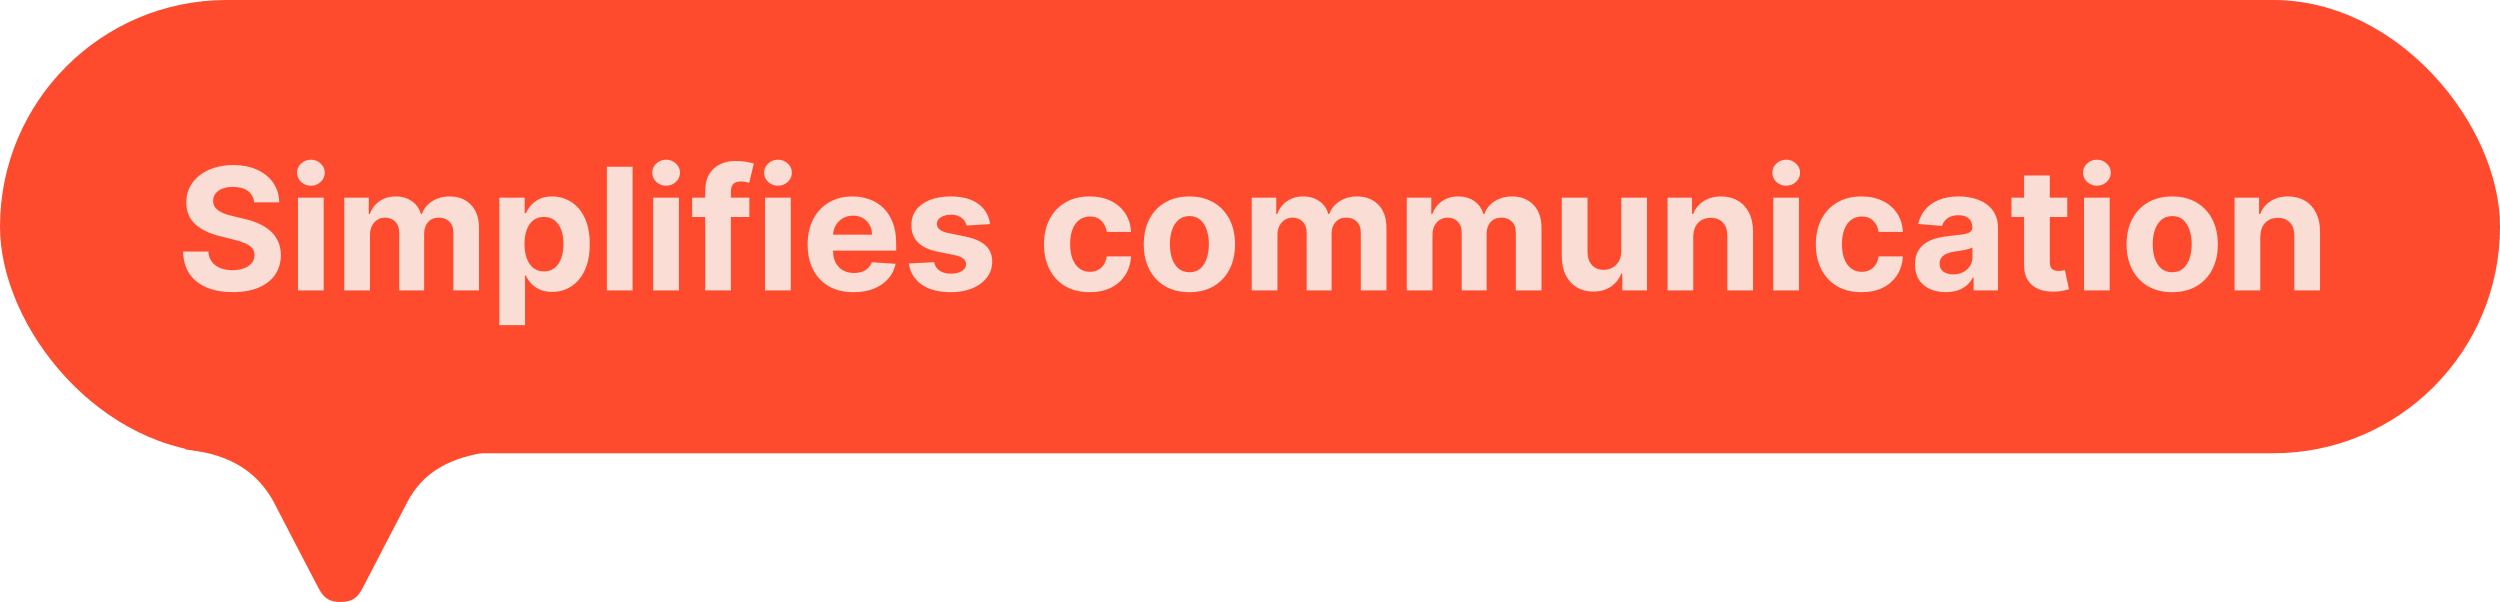
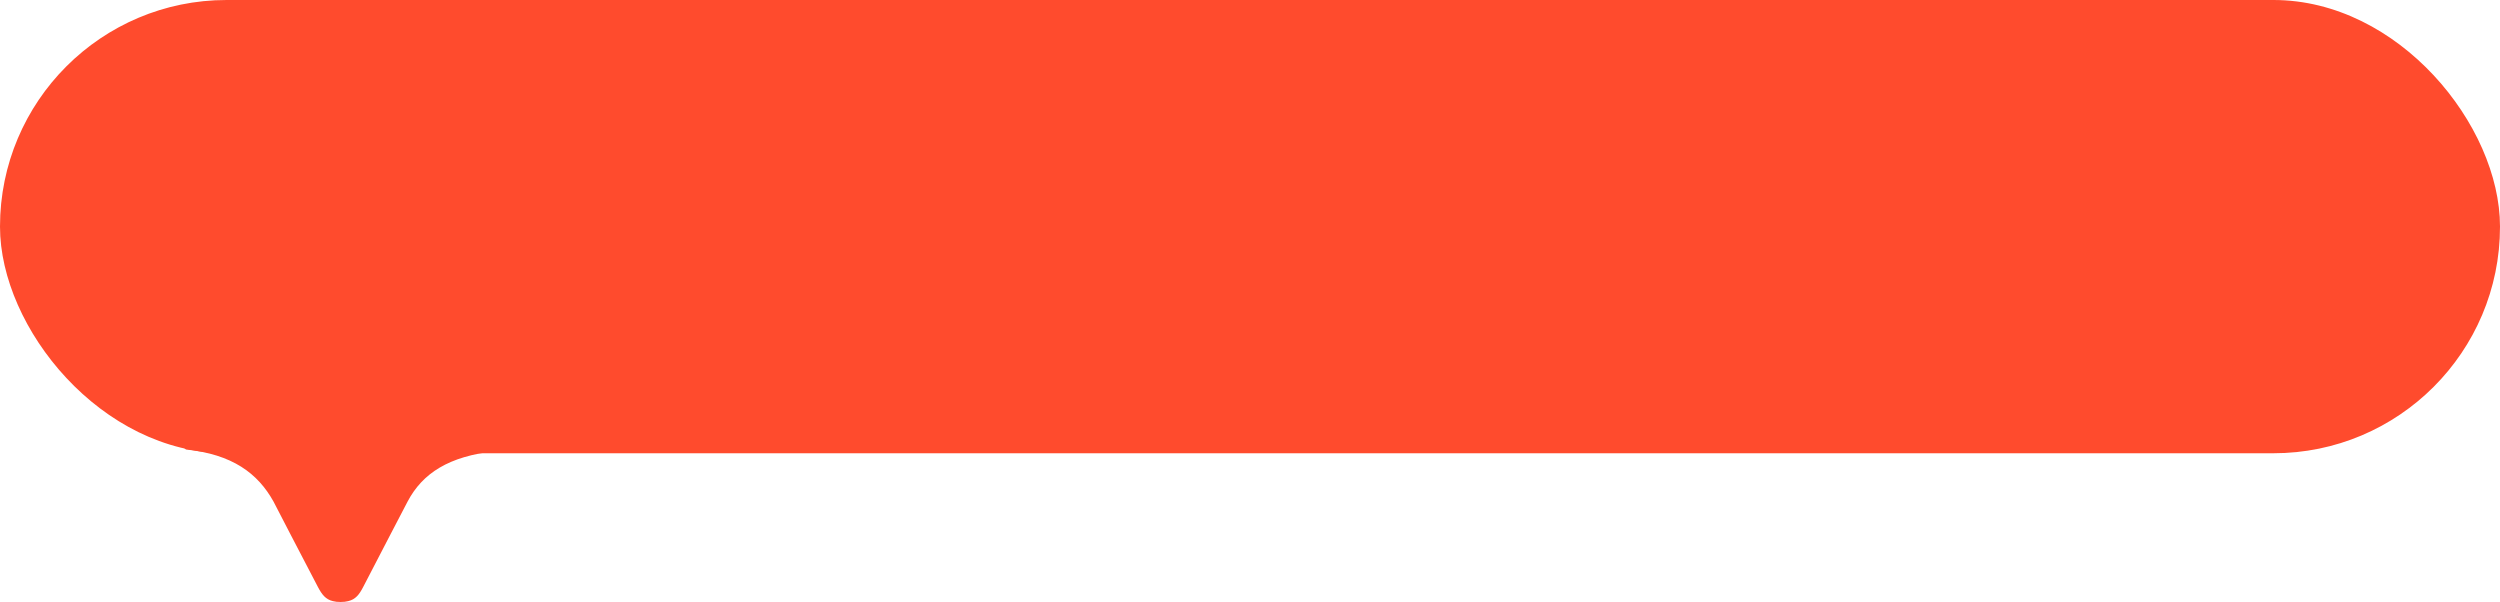
<svg xmlns="http://www.w3.org/2000/svg" width="353" height="85" viewBox="0 0 353 85" fill="none">
  <path d="M26.229 63.442L26.233 63.466C32.816 64.144 36.409 66.84 38.62 70.821C38.62 70.821 43.26 79.798 44.897 82.896C45.463 83.964 45.978 84.629 46.99 84.876C47.31 84.96 47.663 85.002 48.051 85C48.065 85 48.075 84.997 48.085 84.997C48.099 84.997 48.109 85 48.12 85C48.508 85 48.858 84.96 49.18 84.876C50.196 84.629 50.721 83.969 51.274 82.896C52.859 79.814 57.551 70.821 57.551 70.821C59.665 66.811 63.4 64.418 69.938 63.703L69.941 63.674C99.934 45.958 -2.81 37.592 26.229 63.442Z" fill="#FF4B2D" />
  <rect width="353" height="64" rx="32" fill="#FF4B2D" />
-   <path d="M35.884 28.565C35.816 27.878 35.523 27.344 35.006 26.963C34.489 26.582 33.788 26.392 32.901 26.392C32.299 26.392 31.791 26.477 31.376 26.648C30.961 26.812 30.643 27.043 30.421 27.338C30.205 27.634 30.097 27.969 30.097 28.344C30.086 28.656 30.151 28.929 30.293 29.162C30.441 29.395 30.643 29.597 30.898 29.767C31.154 29.932 31.45 30.077 31.785 30.202C32.12 30.321 32.478 30.423 32.859 30.509L34.427 30.884C35.188 31.054 35.887 31.281 36.523 31.565C37.16 31.849 37.711 32.199 38.177 32.614C38.643 33.028 39.004 33.517 39.259 34.08C39.521 34.642 39.654 35.287 39.66 36.014C39.654 37.082 39.381 38.008 38.842 38.793C38.307 39.571 37.535 40.176 36.523 40.608C35.518 41.034 34.305 41.247 32.884 41.247C31.475 41.247 30.248 41.031 29.202 40.599C28.163 40.168 27.35 39.528 26.765 38.682C26.185 37.83 25.881 36.776 25.853 35.52H29.424C29.464 36.105 29.631 36.594 29.927 36.986C30.228 37.372 30.629 37.665 31.129 37.864C31.634 38.057 32.205 38.153 32.842 38.153C33.467 38.153 34.009 38.062 34.469 37.881C34.935 37.699 35.296 37.446 35.552 37.122C35.807 36.798 35.935 36.426 35.935 36.006C35.935 35.614 35.819 35.284 35.586 35.017C35.359 34.75 35.023 34.523 34.58 34.335C34.143 34.148 33.606 33.977 32.969 33.824L31.069 33.347C29.597 32.989 28.435 32.429 27.583 31.668C26.731 30.906 26.308 29.881 26.313 28.591C26.308 27.534 26.589 26.611 27.157 25.821C27.731 25.031 28.518 24.415 29.518 23.972C30.518 23.528 31.654 23.307 32.927 23.307C34.222 23.307 35.353 23.528 36.319 23.972C37.291 24.415 38.046 25.031 38.586 25.821C39.126 26.611 39.404 27.526 39.421 28.565H35.884ZM42.074 41V27.909H45.705V41H42.074ZM43.898 26.222C43.358 26.222 42.895 26.043 42.508 25.685C42.128 25.321 41.938 24.886 41.938 24.381C41.938 23.881 42.128 23.452 42.508 23.094C42.895 22.73 43.358 22.548 43.898 22.548C44.438 22.548 44.898 22.73 45.278 23.094C45.665 23.452 45.858 23.881 45.858 24.381C45.858 24.886 45.665 25.321 45.278 25.685C44.898 26.043 44.438 26.222 43.898 26.222ZM48.613 41V27.909H52.073V30.219H52.227C52.499 29.452 52.954 28.847 53.59 28.403C54.227 27.96 54.988 27.739 55.874 27.739C56.772 27.739 57.536 27.963 58.167 28.412C58.798 28.855 59.218 29.457 59.428 30.219H59.565C59.832 29.469 60.315 28.869 61.014 28.421C61.718 27.966 62.55 27.739 63.511 27.739C64.732 27.739 65.724 28.128 66.485 28.906C67.252 29.679 67.636 30.776 67.636 32.196V41H64.013V32.912C64.013 32.185 63.82 31.639 63.434 31.276C63.048 30.912 62.565 30.73 61.985 30.73C61.326 30.73 60.812 30.94 60.443 31.361C60.073 31.776 59.889 32.324 59.889 33.006V41H56.369V32.835C56.369 32.193 56.184 31.682 55.815 31.301C55.451 30.921 54.971 30.73 54.374 30.73C53.971 30.73 53.607 30.832 53.283 31.037C52.965 31.236 52.712 31.517 52.525 31.881C52.337 32.239 52.244 32.659 52.244 33.142V41H48.613ZM70.504 45.909V27.909H74.083V30.108H74.245C74.404 29.756 74.634 29.398 74.935 29.034C75.242 28.665 75.64 28.358 76.129 28.114C76.623 27.864 77.237 27.739 77.969 27.739C78.924 27.739 79.805 27.989 80.612 28.489C81.418 28.983 82.063 29.73 82.546 30.73C83.029 31.724 83.271 32.972 83.271 34.472C83.271 35.932 83.035 37.165 82.563 38.17C82.097 39.17 81.461 39.929 80.654 40.446C79.853 40.957 78.955 41.213 77.961 41.213C77.256 41.213 76.657 41.097 76.163 40.864C75.674 40.631 75.273 40.338 74.961 39.986C74.648 39.628 74.41 39.267 74.245 38.903H74.134V45.909H70.504ZM74.058 34.455C74.058 35.233 74.165 35.912 74.381 36.492C74.597 37.071 74.91 37.523 75.319 37.847C75.728 38.165 76.225 38.324 76.81 38.324C77.401 38.324 77.901 38.162 78.31 37.838C78.719 37.508 79.029 37.054 79.239 36.474C79.455 35.889 79.563 35.216 79.563 34.455C79.563 33.699 79.458 33.034 79.248 32.46C79.038 31.886 78.728 31.438 78.319 31.114C77.91 30.79 77.407 30.628 76.81 30.628C76.219 30.628 75.719 30.784 75.31 31.097C74.907 31.409 74.597 31.852 74.381 32.426C74.165 33 74.058 33.676 74.058 34.455ZM89.322 23.546V41H85.691V23.546H89.322ZM92.23 41V27.909H95.861V41H92.23ZM94.054 26.222C93.514 26.222 93.051 26.043 92.665 25.685C92.284 25.321 92.094 24.886 92.094 24.381C92.094 23.881 92.284 23.452 92.665 23.094C93.051 22.73 93.514 22.548 94.054 22.548C94.594 22.548 95.054 22.73 95.435 23.094C95.821 23.452 96.014 23.881 96.014 24.381C96.014 24.886 95.821 25.321 95.435 25.685C95.054 26.043 94.594 26.222 94.054 26.222ZM105.809 27.909V30.636H97.729V27.909H105.809ZM99.579 41V26.963C99.579 26.014 99.763 25.227 100.133 24.602C100.508 23.977 101.019 23.509 101.667 23.196C102.315 22.884 103.05 22.727 103.874 22.727C104.431 22.727 104.94 22.77 105.4 22.855C105.866 22.94 106.212 23.017 106.44 23.085L105.792 25.812C105.65 25.767 105.474 25.724 105.263 25.685C105.059 25.645 104.849 25.625 104.633 25.625C104.099 25.625 103.727 25.75 103.516 26C103.306 26.244 103.201 26.588 103.201 27.031V41H99.579ZM108.027 41V27.909H111.658V41H108.027ZM109.851 26.222C109.311 26.222 108.848 26.043 108.462 25.685C108.081 25.321 107.891 24.886 107.891 24.381C107.891 23.881 108.081 23.452 108.462 23.094C108.848 22.73 109.311 22.548 109.851 22.548C110.391 22.548 110.851 22.73 111.232 23.094C111.618 23.452 111.811 23.881 111.811 24.381C111.811 24.886 111.618 25.321 111.232 25.685C110.851 26.043 110.391 26.222 109.851 26.222ZM120.532 41.256C119.185 41.256 118.026 40.983 117.055 40.438C116.089 39.886 115.344 39.108 114.822 38.102C114.299 37.091 114.038 35.895 114.038 34.514C114.038 33.168 114.299 31.986 114.822 30.969C115.344 29.952 116.08 29.159 117.029 28.591C117.984 28.023 119.103 27.739 120.387 27.739C121.251 27.739 122.055 27.878 122.799 28.156C123.549 28.429 124.202 28.841 124.759 29.392C125.322 29.943 125.759 30.636 126.072 31.472C126.384 32.301 126.54 33.273 126.54 34.386V35.383H115.487V33.133H123.123C123.123 32.611 123.009 32.148 122.782 31.744C122.555 31.341 122.239 31.026 121.836 30.798C121.438 30.565 120.975 30.449 120.447 30.449C119.896 30.449 119.407 30.577 118.981 30.832C118.56 31.082 118.231 31.421 117.992 31.847C117.754 32.267 117.631 32.736 117.626 33.253V35.392C117.626 36.04 117.745 36.599 117.984 37.071C118.228 37.543 118.572 37.906 119.015 38.162C119.458 38.418 119.984 38.545 120.592 38.545C120.995 38.545 121.364 38.489 121.7 38.375C122.035 38.261 122.322 38.091 122.56 37.864C122.799 37.636 122.981 37.358 123.106 37.028L126.464 37.25C126.293 38.057 125.944 38.761 125.415 39.364C124.893 39.96 124.217 40.426 123.387 40.761C122.563 41.091 121.612 41.256 120.532 41.256ZM139.802 31.642L136.478 31.847C136.421 31.562 136.299 31.307 136.112 31.079C135.924 30.847 135.677 30.662 135.37 30.526C135.069 30.384 134.708 30.312 134.288 30.312C133.725 30.312 133.251 30.432 132.864 30.671C132.478 30.903 132.285 31.216 132.285 31.608C132.285 31.921 132.41 32.185 132.66 32.401C132.91 32.617 133.339 32.79 133.947 32.92L136.316 33.398C137.589 33.659 138.538 34.08 139.163 34.659C139.788 35.239 140.1 36 140.1 36.943C140.1 37.801 139.847 38.554 139.342 39.202C138.842 39.849 138.154 40.355 137.279 40.719C136.41 41.077 135.407 41.256 134.271 41.256C132.538 41.256 131.157 40.895 130.129 40.173C129.106 39.446 128.506 38.457 128.33 37.207L131.901 37.02C132.009 37.548 132.271 37.952 132.685 38.23C133.1 38.503 133.631 38.639 134.279 38.639C134.915 38.639 135.427 38.517 135.813 38.273C136.205 38.023 136.404 37.702 136.41 37.31C136.404 36.98 136.265 36.71 135.992 36.5C135.719 36.284 135.299 36.119 134.731 36.006L132.464 35.554C131.185 35.298 130.234 34.855 129.609 34.224C128.989 33.594 128.68 32.79 128.68 31.812C128.68 30.972 128.907 30.247 129.362 29.639C129.822 29.031 130.467 28.562 131.296 28.233C132.131 27.903 133.109 27.739 134.228 27.739C135.881 27.739 137.183 28.088 138.131 28.787C139.086 29.486 139.643 30.438 139.802 31.642ZM153.856 41.256C152.515 41.256 151.362 40.972 150.396 40.403C149.435 39.83 148.697 39.034 148.18 38.017C147.668 37 147.413 35.83 147.413 34.506C147.413 33.165 147.671 31.989 148.188 30.977C148.711 29.96 149.452 29.168 150.413 28.599C151.373 28.026 152.515 27.739 153.839 27.739C154.981 27.739 155.981 27.946 156.839 28.361C157.697 28.776 158.376 29.358 158.876 30.108C159.376 30.858 159.651 31.739 159.702 32.75H156.276C156.18 32.097 155.924 31.571 155.509 31.173C155.1 30.77 154.563 30.568 153.898 30.568C153.336 30.568 152.844 30.722 152.424 31.028C152.009 31.329 151.685 31.77 151.452 32.349C151.219 32.929 151.103 33.631 151.103 34.455C151.103 35.29 151.217 36 151.444 36.585C151.677 37.17 152.004 37.617 152.424 37.923C152.844 38.23 153.336 38.383 153.898 38.383C154.313 38.383 154.685 38.298 155.015 38.128C155.35 37.957 155.626 37.71 155.842 37.386C156.063 37.057 156.208 36.662 156.276 36.202H159.702C159.646 37.202 159.373 38.082 158.884 38.844C158.401 39.599 157.734 40.19 156.881 40.617C156.029 41.043 155.021 41.256 153.856 41.256ZM167.942 41.256C166.618 41.256 165.473 40.974 164.507 40.412C163.547 39.844 162.805 39.054 162.283 38.043C161.76 37.026 161.499 35.847 161.499 34.506C161.499 33.153 161.76 31.972 162.283 30.96C162.805 29.943 163.547 29.153 164.507 28.591C165.473 28.023 166.618 27.739 167.942 27.739C169.266 27.739 170.408 28.023 171.368 28.591C172.334 29.153 173.078 29.943 173.601 30.96C174.124 31.972 174.385 33.153 174.385 34.506C174.385 35.847 174.124 37.026 173.601 38.043C173.078 39.054 172.334 39.844 171.368 40.412C170.408 40.974 169.266 41.256 167.942 41.256ZM167.959 38.443C168.561 38.443 169.064 38.273 169.467 37.932C169.871 37.585 170.175 37.114 170.379 36.517C170.589 35.92 170.695 35.242 170.695 34.48C170.695 33.719 170.589 33.04 170.379 32.443C170.175 31.847 169.871 31.375 169.467 31.028C169.064 30.682 168.561 30.509 167.959 30.509C167.351 30.509 166.839 30.682 166.425 31.028C166.016 31.375 165.706 31.847 165.496 32.443C165.291 33.04 165.189 33.719 165.189 34.48C165.189 35.242 165.291 35.92 165.496 36.517C165.706 37.114 166.016 37.585 166.425 37.932C166.839 38.273 167.351 38.443 167.959 38.443ZM176.746 41V27.909H180.206V30.219H180.359C180.632 29.452 181.087 28.847 181.723 28.403C182.359 27.96 183.121 27.739 184.007 27.739C184.905 27.739 185.669 27.963 186.3 28.412C186.93 28.855 187.351 29.457 187.561 30.219H187.697C187.964 29.469 188.447 28.869 189.146 28.421C189.851 27.966 190.683 27.739 191.643 27.739C192.865 27.739 193.857 28.128 194.618 28.906C195.385 29.679 195.768 30.776 195.768 32.196V41H192.146V32.912C192.146 32.185 191.953 31.639 191.567 31.276C191.18 30.912 190.697 30.73 190.118 30.73C189.459 30.73 188.945 30.94 188.575 31.361C188.206 31.776 188.021 32.324 188.021 33.006V41H184.501V32.835C184.501 32.193 184.317 31.682 183.947 31.301C183.584 30.921 183.104 30.73 182.507 30.73C182.104 30.73 181.74 30.832 181.416 31.037C181.098 31.236 180.845 31.517 180.658 31.881C180.47 32.239 180.376 32.659 180.376 33.142V41H176.746ZM198.636 41V27.909H202.097V30.219H202.25C202.523 29.452 202.977 28.847 203.614 28.403C204.25 27.96 205.011 27.739 205.898 27.739C206.795 27.739 207.56 27.963 208.19 28.412C208.821 28.855 209.241 29.457 209.452 30.219H209.588C209.855 29.469 210.338 28.869 211.037 28.421C211.741 27.966 212.574 27.739 213.534 27.739C214.756 27.739 215.747 28.128 216.509 28.906C217.276 29.679 217.659 30.776 217.659 32.196V41H214.037V32.912C214.037 32.185 213.844 31.639 213.457 31.276C213.071 30.912 212.588 30.73 212.009 30.73C211.349 30.73 210.835 30.94 210.466 31.361C210.097 31.776 209.912 32.324 209.912 33.006V41H206.392V32.835C206.392 32.193 206.207 31.682 205.838 31.301C205.474 30.921 204.994 30.73 204.398 30.73C203.994 30.73 203.631 30.832 203.307 31.037C202.989 31.236 202.736 31.517 202.548 31.881C202.361 32.239 202.267 32.659 202.267 33.142V41H198.636ZM228.922 35.426V27.909H232.553V41H229.067V38.622H228.93C228.635 39.389 228.143 40.006 227.456 40.472C226.774 40.938 225.942 41.17 224.959 41.17C224.084 41.17 223.314 40.972 222.649 40.574C221.984 40.176 221.464 39.611 221.089 38.878C220.72 38.145 220.533 37.267 220.527 36.244V27.909H224.158V35.597C224.163 36.369 224.371 36.98 224.78 37.429C225.189 37.878 225.737 38.102 226.425 38.102C226.862 38.102 227.271 38.003 227.652 37.804C228.033 37.599 228.339 37.298 228.572 36.901C228.811 36.503 228.928 36.011 228.922 35.426ZM239.087 33.432V41H235.457V27.909H238.917V30.219H239.07C239.36 29.457 239.846 28.855 240.528 28.412C241.21 27.963 242.036 27.739 243.008 27.739C243.917 27.739 244.71 27.938 245.386 28.335C246.062 28.733 246.587 29.301 246.962 30.04C247.337 30.773 247.525 31.648 247.525 32.665V41H243.894V33.312C243.9 32.511 243.695 31.886 243.281 31.438C242.866 30.983 242.295 30.756 241.567 30.756C241.079 30.756 240.647 30.861 240.272 31.071C239.903 31.281 239.613 31.588 239.403 31.991C239.198 32.389 239.093 32.869 239.087 33.432ZM250.386 41V27.909H254.017V41H250.386ZM252.21 26.222C251.67 26.222 251.207 26.043 250.821 25.685C250.44 25.321 250.25 24.886 250.25 24.381C250.25 23.881 250.44 23.452 250.821 23.094C251.207 22.73 251.67 22.548 252.21 22.548C252.75 22.548 253.21 22.73 253.591 23.094C253.977 23.452 254.17 23.881 254.17 24.381C254.17 24.886 253.977 25.321 253.591 25.685C253.21 26.043 252.75 26.222 252.21 26.222ZM262.84 41.256C261.499 41.256 260.346 40.972 259.38 40.403C258.42 39.83 257.681 39.034 257.164 38.017C256.653 37 256.397 35.83 256.397 34.506C256.397 33.165 256.656 31.989 257.173 30.977C257.695 29.96 258.437 29.168 259.397 28.599C260.357 28.026 261.499 27.739 262.823 27.739C263.965 27.739 264.965 27.946 265.823 28.361C266.681 28.776 267.36 29.358 267.86 30.108C268.36 30.858 268.636 31.739 268.687 32.75H265.261C265.164 32.097 264.908 31.571 264.494 31.173C264.085 30.77 263.548 30.568 262.883 30.568C262.32 30.568 261.829 30.722 261.408 31.028C260.994 31.329 260.67 31.77 260.437 32.349C260.204 32.929 260.087 33.631 260.087 34.455C260.087 35.29 260.201 36 260.428 36.585C260.661 37.17 260.988 37.617 261.408 37.923C261.829 38.23 262.32 38.383 262.883 38.383C263.298 38.383 263.67 38.298 263.999 38.128C264.335 37.957 264.61 37.71 264.826 37.386C265.048 37.057 265.192 36.662 265.261 36.202H268.687C268.63 37.202 268.357 38.082 267.869 38.844C267.386 39.599 266.718 40.19 265.866 40.617C265.013 41.043 264.005 41.256 262.84 41.256ZM274.744 41.247C273.909 41.247 273.165 41.102 272.511 40.812C271.858 40.517 271.341 40.082 270.96 39.508C270.585 38.929 270.398 38.207 270.398 37.344C270.398 36.617 270.531 36.006 270.798 35.511C271.065 35.017 271.429 34.619 271.889 34.318C272.349 34.017 272.872 33.79 273.457 33.636C274.048 33.483 274.668 33.375 275.315 33.312C276.077 33.233 276.69 33.159 277.156 33.091C277.622 33.017 277.96 32.909 278.17 32.767C278.381 32.625 278.486 32.415 278.486 32.136V32.085C278.486 31.546 278.315 31.128 277.974 30.832C277.639 30.537 277.162 30.389 276.543 30.389C275.889 30.389 275.369 30.534 274.983 30.824C274.597 31.108 274.341 31.466 274.216 31.898L270.858 31.625C271.028 30.829 271.364 30.142 271.864 29.562C272.364 28.977 273.009 28.528 273.798 28.216C274.594 27.898 275.514 27.739 276.56 27.739C277.287 27.739 277.983 27.824 278.648 27.994C279.318 28.165 279.912 28.429 280.429 28.787C280.952 29.145 281.364 29.605 281.665 30.168C281.966 30.724 282.116 31.392 282.116 32.17V41H278.673V39.185H278.571C278.361 39.594 278.08 39.955 277.727 40.267C277.375 40.574 276.952 40.815 276.457 40.992C275.963 41.162 275.392 41.247 274.744 41.247ZM275.784 38.742C276.318 38.742 276.79 38.636 277.199 38.426C277.608 38.21 277.929 37.92 278.162 37.557C278.395 37.193 278.511 36.781 278.511 36.321V34.932C278.398 35.006 278.241 35.074 278.043 35.136C277.849 35.193 277.631 35.247 277.386 35.298C277.142 35.344 276.898 35.386 276.653 35.426C276.409 35.46 276.188 35.492 275.989 35.52C275.563 35.582 275.19 35.682 274.872 35.818C274.554 35.955 274.307 36.139 274.131 36.372C273.955 36.599 273.866 36.883 273.866 37.224C273.866 37.719 274.045 38.097 274.403 38.358C274.767 38.614 275.227 38.742 275.784 38.742ZM291.896 27.909V30.636H284.013V27.909H291.896ZM285.803 24.773H289.433V36.977C289.433 37.312 289.484 37.574 289.587 37.761C289.689 37.943 289.831 38.071 290.013 38.145C290.2 38.219 290.416 38.256 290.661 38.256C290.831 38.256 291.001 38.242 291.172 38.213C291.342 38.179 291.473 38.153 291.564 38.136L292.135 40.838C291.953 40.895 291.697 40.96 291.368 41.034C291.038 41.114 290.638 41.162 290.166 41.179C289.291 41.213 288.524 41.097 287.865 40.83C287.212 40.562 286.703 40.148 286.339 39.585C285.976 39.023 285.797 38.312 285.803 37.455V24.773ZM294.261 41V27.909H297.892V41H294.261ZM296.085 26.222C295.545 26.222 295.082 26.043 294.696 25.685C294.315 25.321 294.125 24.886 294.125 24.381C294.125 23.881 294.315 23.452 294.696 23.094C295.082 22.73 295.545 22.548 296.085 22.548C296.625 22.548 297.085 22.73 297.466 23.094C297.852 23.452 298.045 23.881 298.045 24.381C298.045 24.886 297.852 25.321 297.466 25.685C297.085 26.043 296.625 26.222 296.085 26.222ZM306.715 41.256C305.391 41.256 304.246 40.974 303.281 40.412C302.32 39.844 301.579 39.054 301.056 38.043C300.533 37.026 300.272 35.847 300.272 34.506C300.272 33.153 300.533 31.972 301.056 30.96C301.579 29.943 302.32 29.153 303.281 28.591C304.246 28.023 305.391 27.739 306.715 27.739C308.039 27.739 309.181 28.023 310.141 28.591C311.107 29.153 311.852 29.943 312.374 30.96C312.897 31.972 313.158 33.153 313.158 34.506C313.158 35.847 312.897 37.026 312.374 38.043C311.852 39.054 311.107 39.844 310.141 40.412C309.181 40.974 308.039 41.256 306.715 41.256ZM306.732 38.443C307.335 38.443 307.837 38.273 308.241 37.932C308.644 37.585 308.948 37.114 309.153 36.517C309.363 35.92 309.468 35.242 309.468 34.48C309.468 33.719 309.363 33.04 309.153 32.443C308.948 31.847 308.644 31.375 308.241 31.028C307.837 30.682 307.335 30.509 306.732 30.509C306.124 30.509 305.613 30.682 305.198 31.028C304.789 31.375 304.479 31.847 304.269 32.443C304.065 33.04 303.962 33.719 303.962 34.48C303.962 35.242 304.065 35.92 304.269 36.517C304.479 37.114 304.789 37.585 305.198 37.932C305.613 38.273 306.124 38.443 306.732 38.443ZM319.15 33.432V41H315.519V27.909H318.979V30.219H319.133C319.423 29.457 319.908 28.855 320.59 28.412C321.272 27.963 322.099 27.739 323.07 27.739C323.979 27.739 324.772 27.938 325.448 28.335C326.124 28.733 326.65 29.301 327.025 30.04C327.4 30.773 327.587 31.648 327.587 32.665V41H323.957V33.312C323.962 32.511 323.758 31.886 323.343 31.438C322.928 30.983 322.357 30.756 321.63 30.756C321.141 30.756 320.71 30.861 320.335 31.071C319.965 31.281 319.675 31.588 319.465 31.991C319.261 32.389 319.156 32.869 319.15 33.432Z" fill="#FADED6" />
</svg>